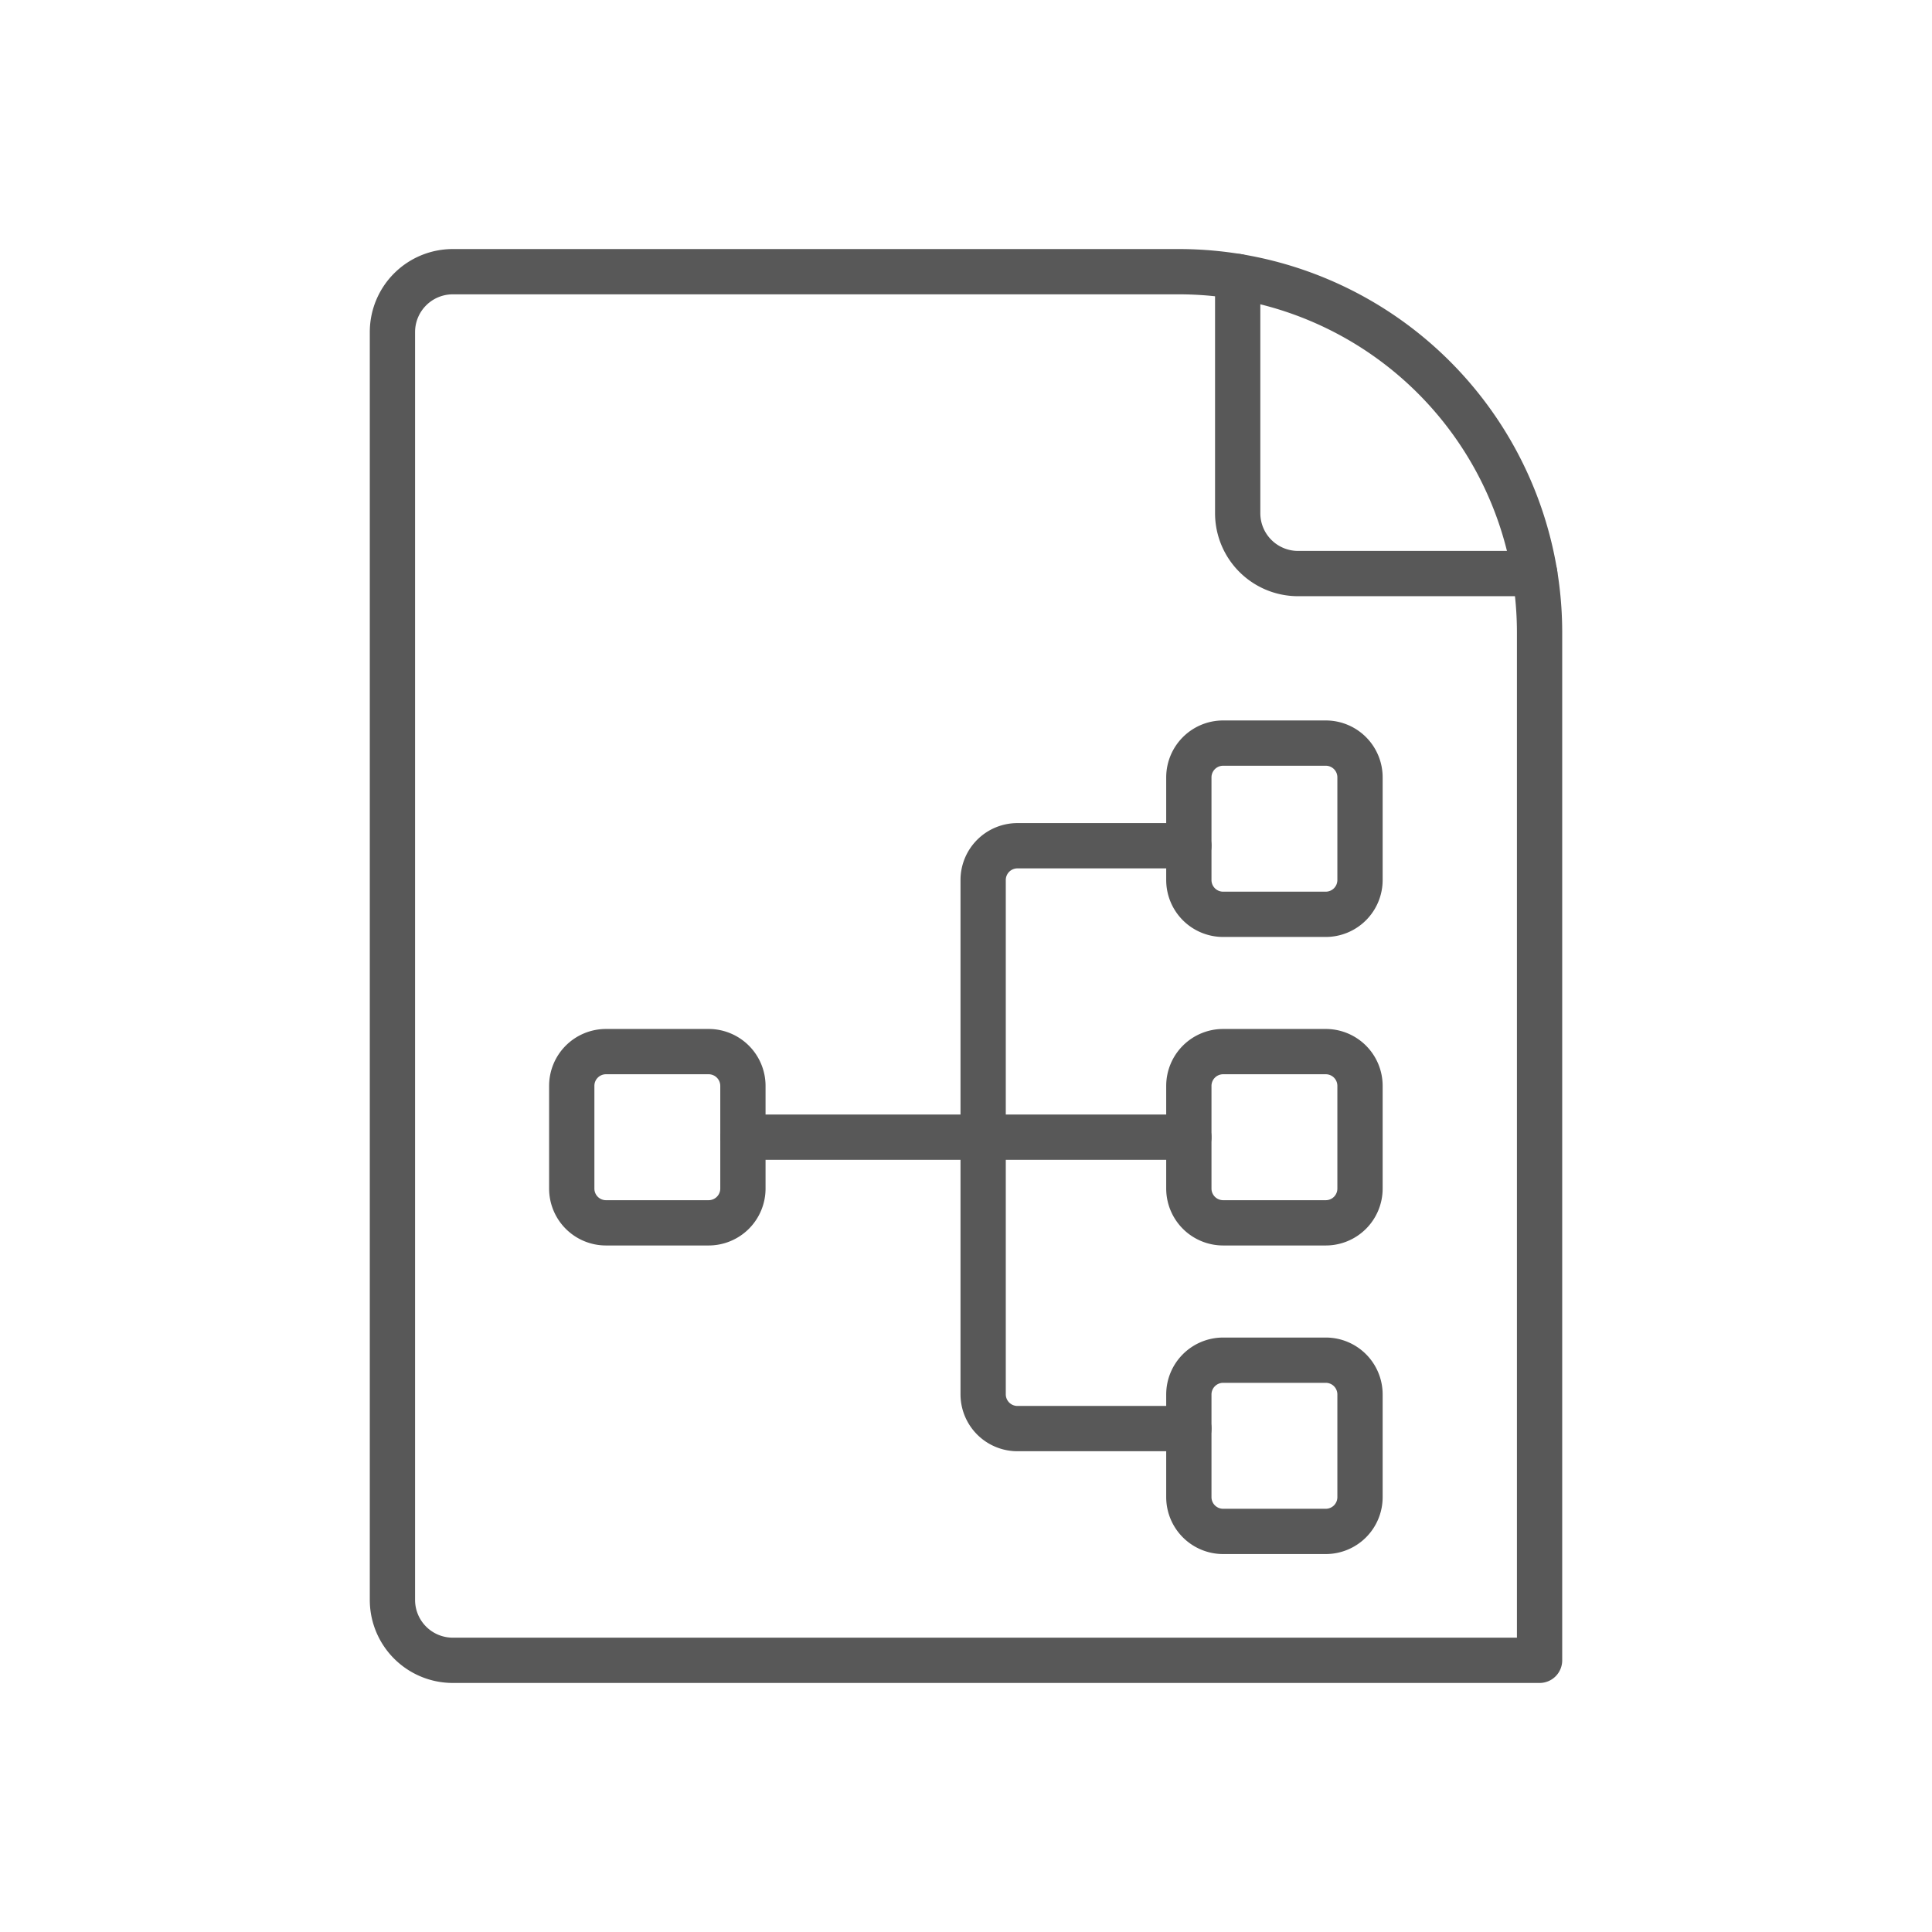
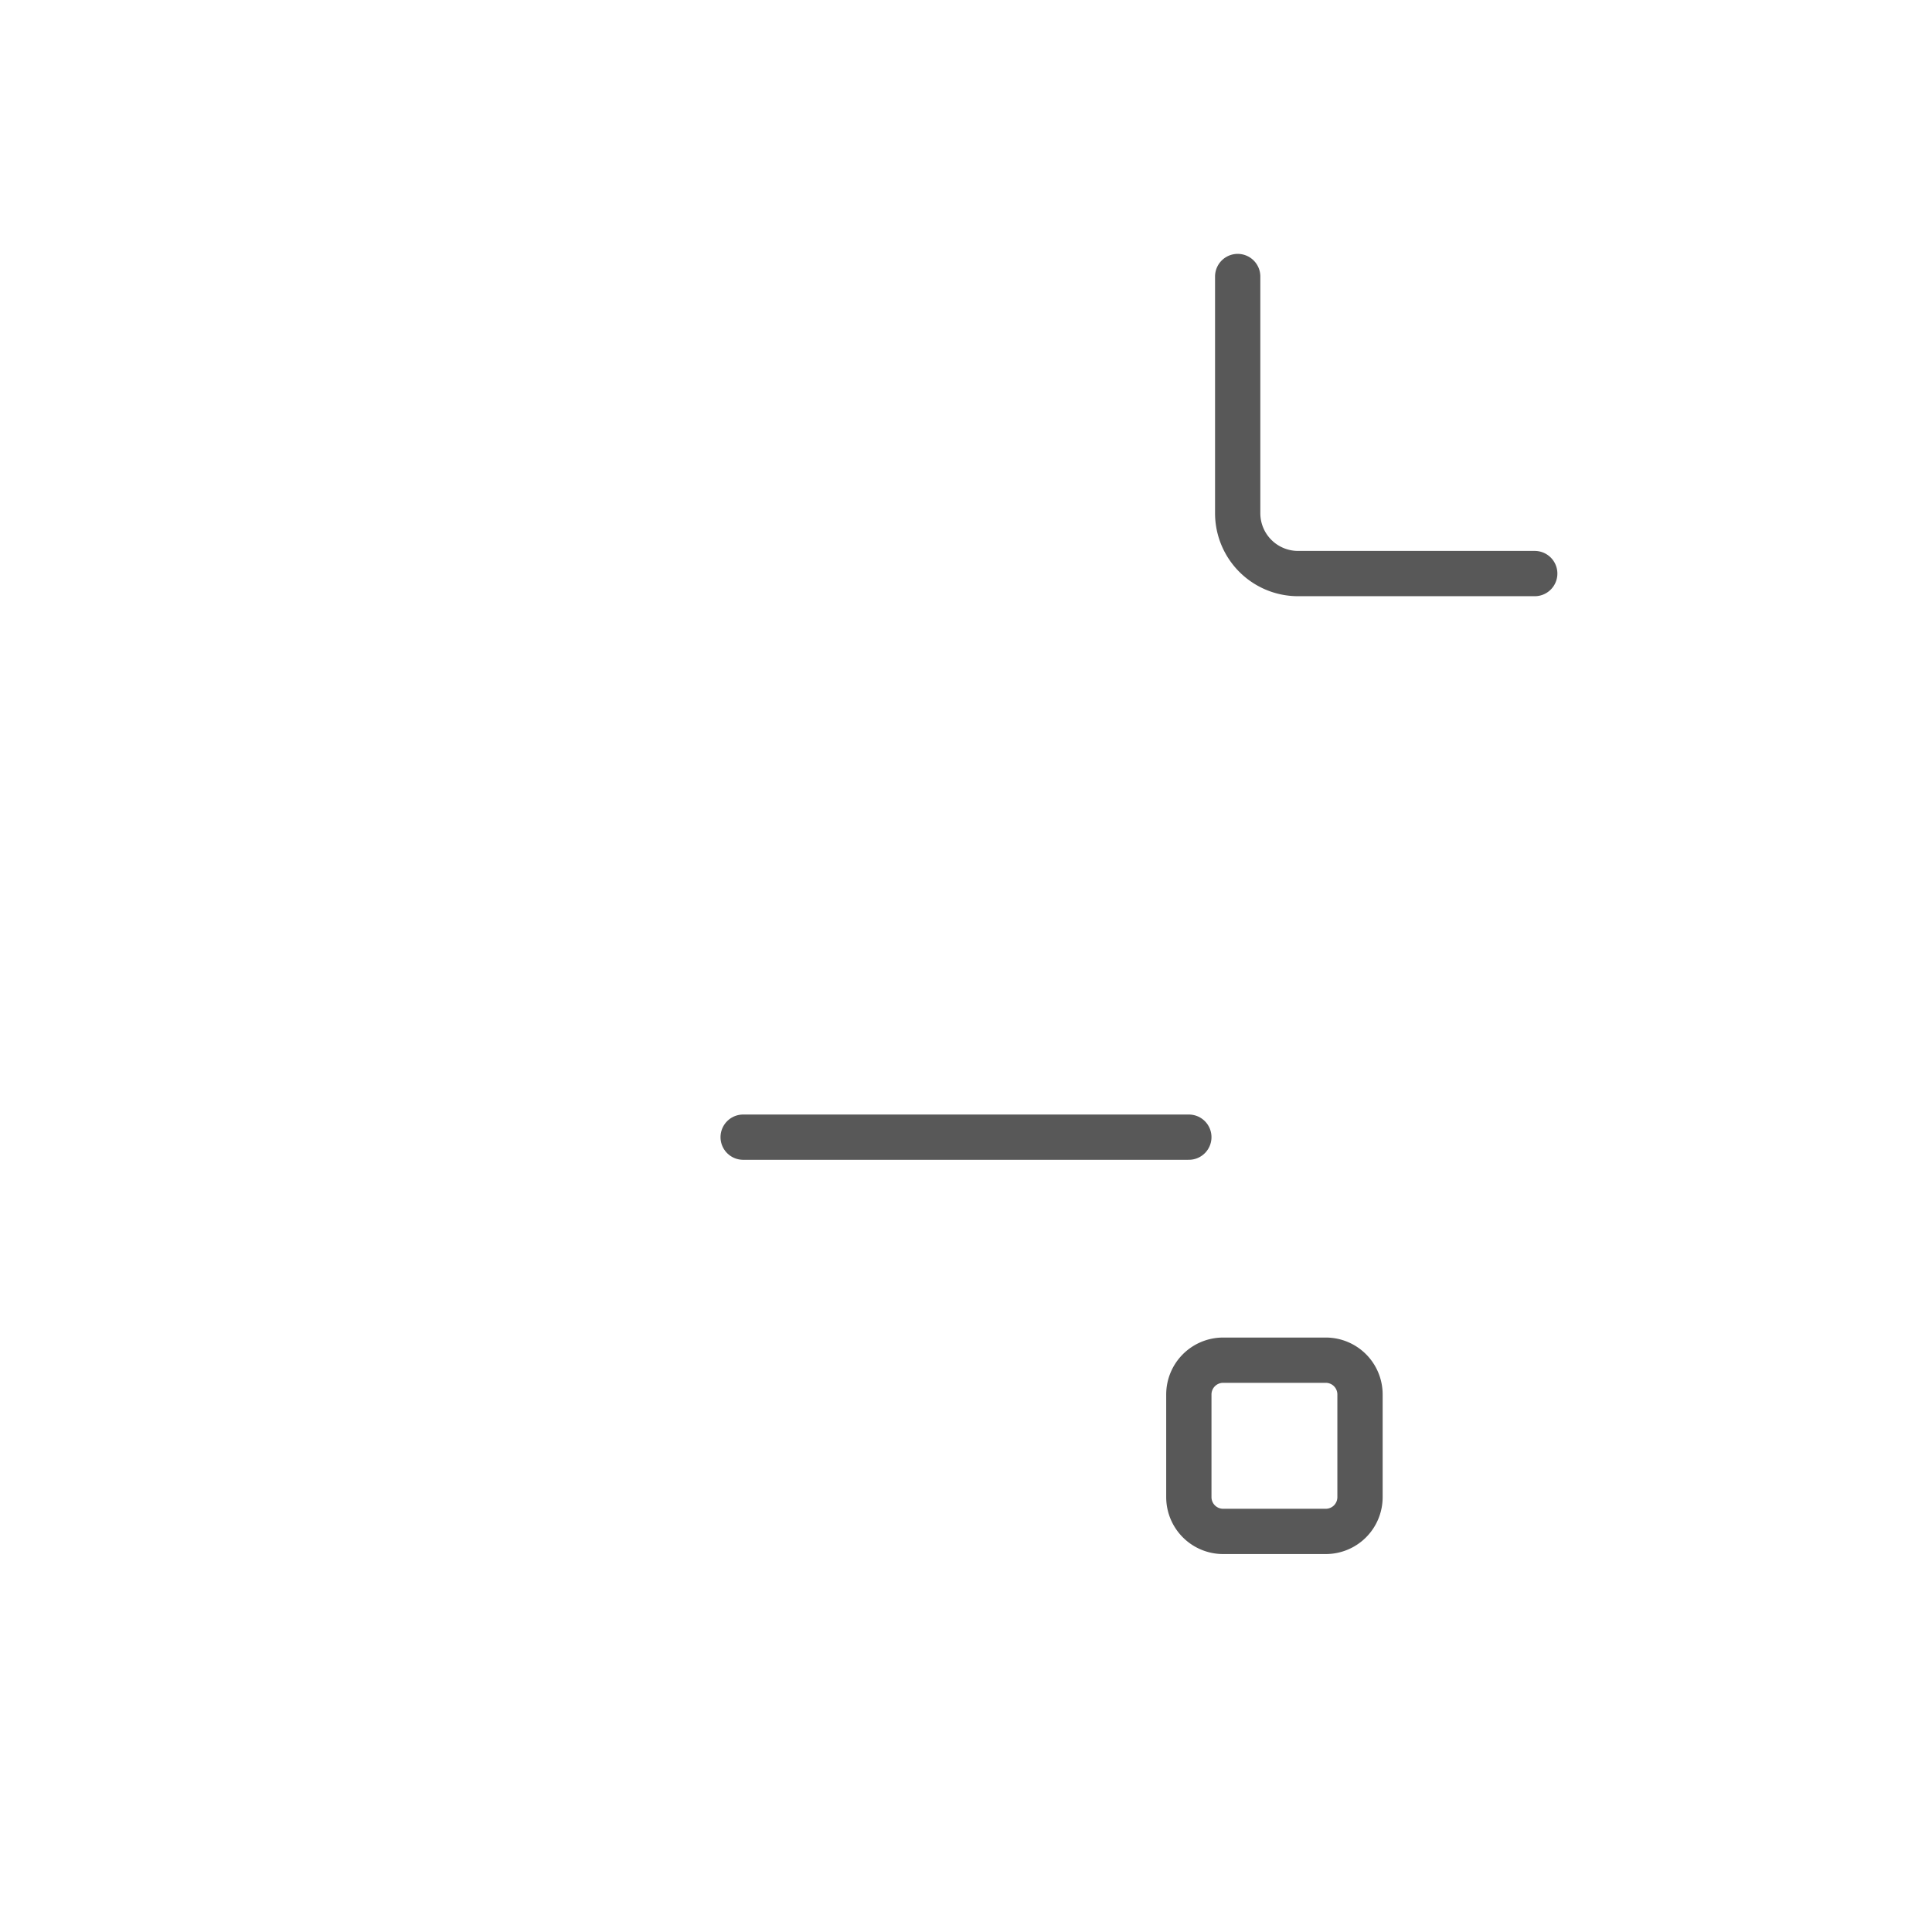
<svg xmlns="http://www.w3.org/2000/svg" id="TOI" viewBox="0 0 32 32">
  <title>ast-doc</title>
  <g id="fs-file">
-     <path d="M25.5,27.5V10.475A5.975,5.975,0,0,0,19.525,4.5H7.5a1,1,0,0,0-1,1v21a1,1,0,0,0,1,1Z" fill="none" stroke="#585858" stroke-linecap="round" stroke-linejoin="round" stroke-width="0.75" />
    <path d="M20.5,4.58V8.5a1,1,0,0,0,1,1h3.92" fill="none" stroke="#585858" stroke-linecap="round" stroke-linejoin="round" stroke-width="0.75" />
  </g>
  <g id="ast">
    <path id="Shape_2850" data-name="Shape 2850" d="M12.309,18.835h7.382" fill="none" stroke="#585858" stroke-linecap="round" stroke-linejoin="round" stroke-width="0.75" />
-     <path id="Rectangle-path_187" data-name="Rectangle-path 187" d="M20.259,20.254a.568.568,0,0,1-.568-.568v-1.7a.568.568,0,0,1,.568-.568h1.7a.567.567,0,0,1,.567.568v1.7a.567.567,0,0,1-.567.568Z" fill="none" stroke="#585858" stroke-linecap="round" stroke-linejoin="round" stroke-width="0.75" />
-     <path id="Rectangle-path_187-2" data-name="Rectangle-path 187" d="M10.037,20.254a.567.567,0,0,1-.567-.568v-1.7a.567.567,0,0,1,.567-.568h1.7a.568.568,0,0,1,.568.568v1.7a.568.568,0,0,1-.568.568Z" fill="none" stroke="#585858" stroke-linecap="round" stroke-linejoin="round" stroke-width="0.75" />
    <path id="Rectangle-path_188" data-name="Rectangle-path 188" d="M20.259,25.365a.568.568,0,0,1-.568-.568v-1.7a.568.568,0,0,1,.568-.568h1.7a.567.567,0,0,1,.567.568v1.7a.567.567,0,0,1-.567.568Z" fill="none" stroke="#585858" stroke-linecap="round" stroke-linejoin="round" stroke-width="0.75" />
-     <path id="Rectangle-path_189" data-name="Rectangle-path 189" d="M20.259,15.144a.568.568,0,0,1-.568-.568v-1.7a.568.568,0,0,1,.568-.568h1.7a.567.567,0,0,1,.567.568v1.7a.568.568,0,0,1-.567.568Z" fill="none" stroke="#585858" stroke-linecap="round" stroke-linejoin="round" stroke-width="0.75" />
-     <path id="Shape_2851" data-name="Shape 2851" d="M19.691,14.008H16.852a.568.568,0,0,0-.568.568v8.518a.568.568,0,0,0,.568.568h2.839" fill="none" stroke="#585858" stroke-linecap="round" stroke-linejoin="round" stroke-width="0.75" />
  </g>
</svg>